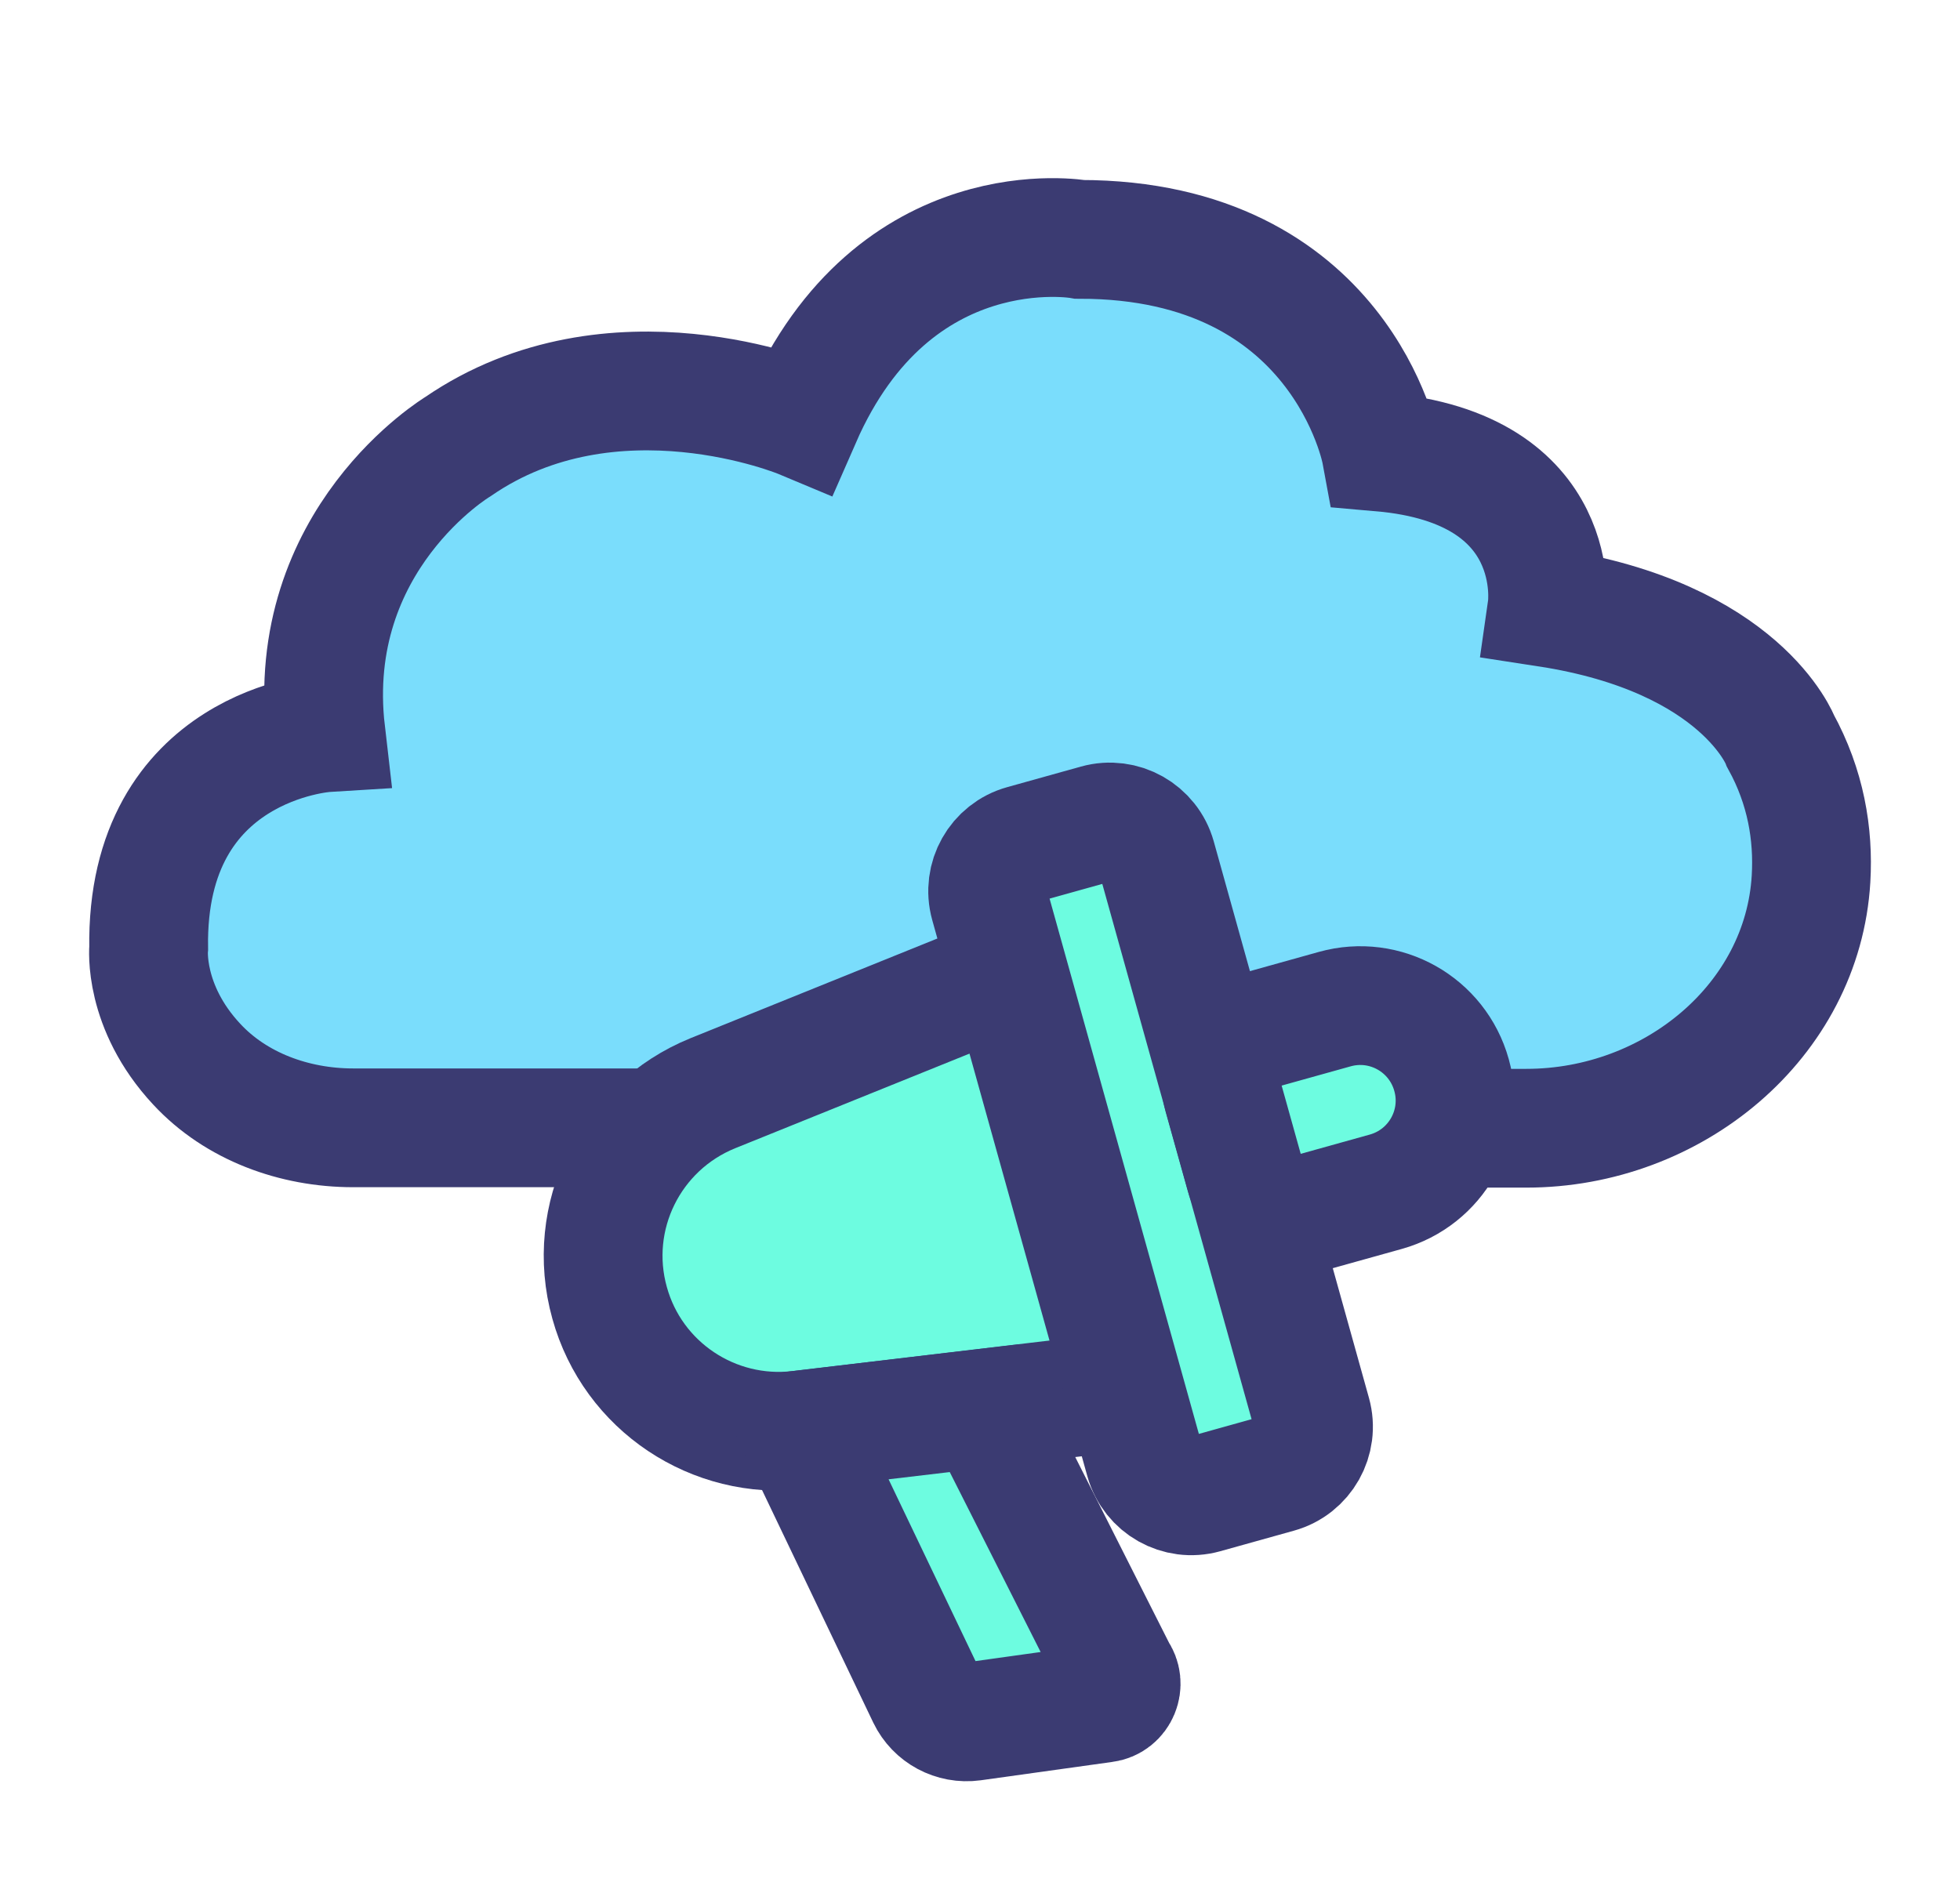
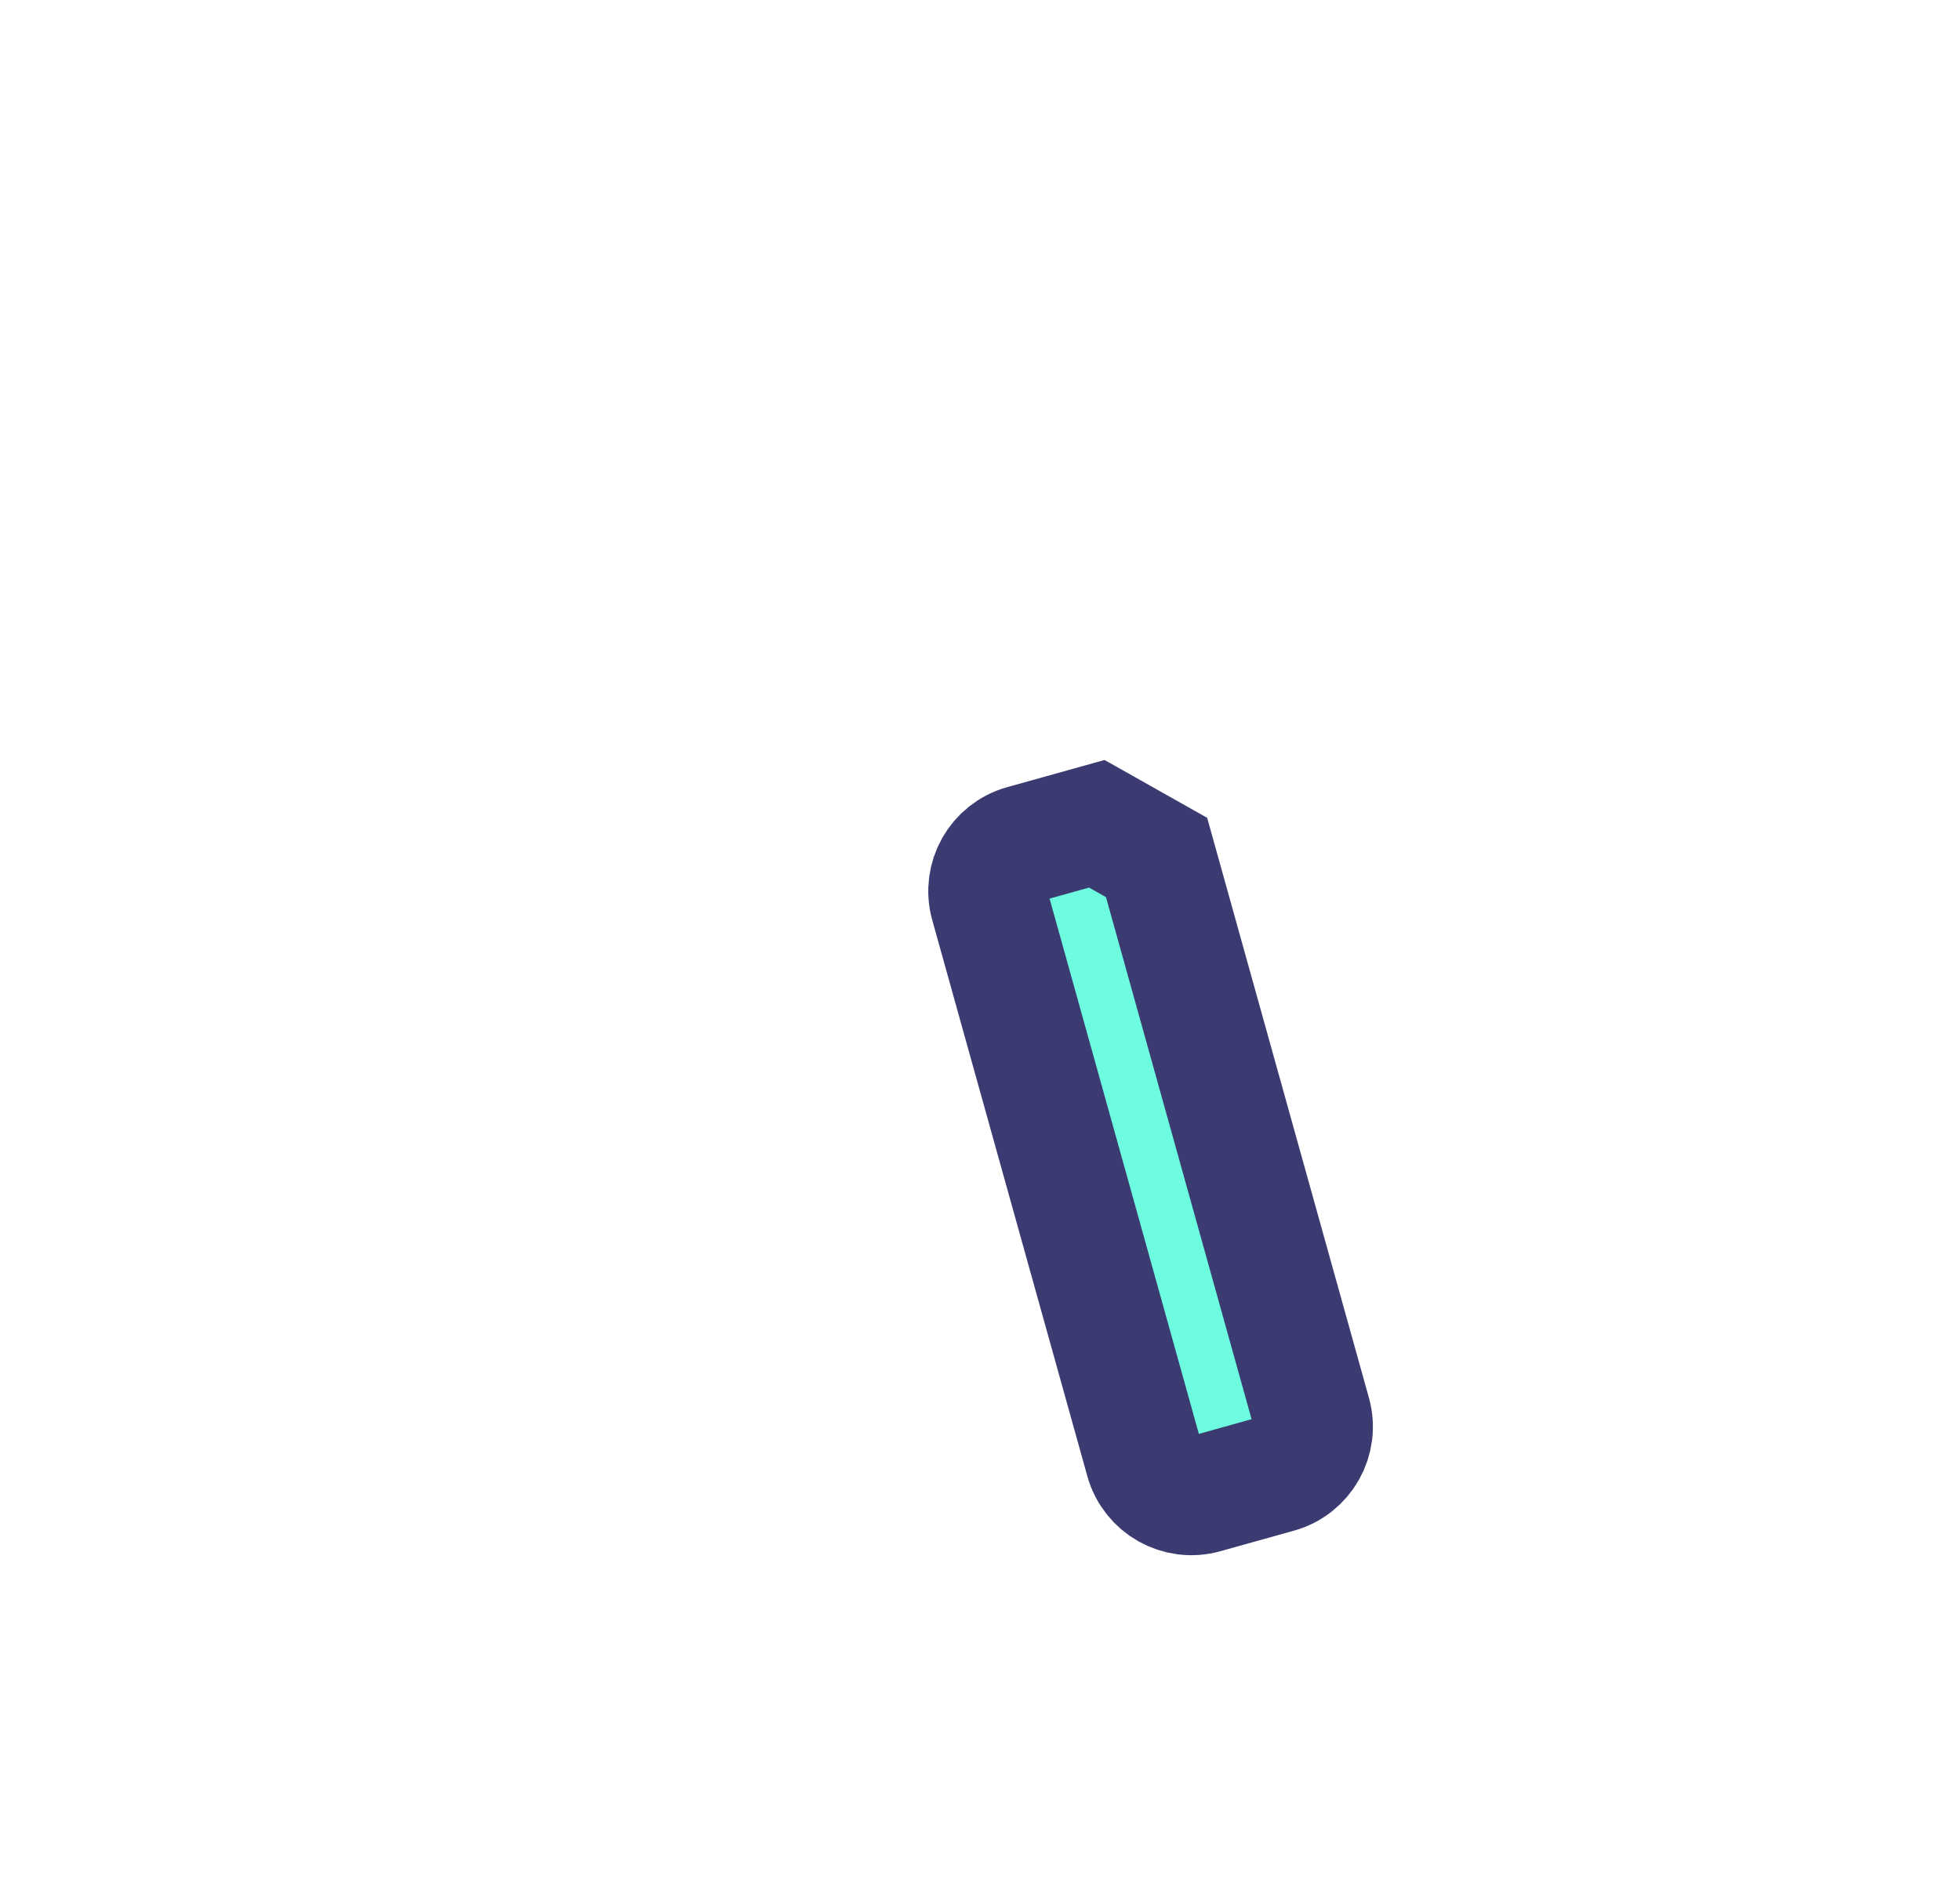
<svg xmlns="http://www.w3.org/2000/svg" width="33" height="32" viewBox="0 0 33 32" fill="none">
-   <path d="M22.448 19H25.698C28.169 19 30.351 17.195 30.492 14.799C30.536 14.044 30.403 13.253 29.98 12.483C29.98 12.483 29.32 10.735 26.047 10.232C26.047 10.232 26.381 7.886 23.25 7.613C23.25 7.613 22.589 4.031 18.182 4.031C18.182 4.031 15.058 3.477 13.492 7.059C13.492 7.059 10.316 5.729 7.712 7.52C7.712 7.52 5.107 9.081 5.486 12.339C5.486 12.339 2.451 12.526 2.503 15.964C2.503 15.964 2.407 16.95 3.312 17.921C3.972 18.633 4.952 18.993 5.946 18.993H22.441L22.448 19Z" fill="#7ADDFC" stroke="#3B3B72" stroke-width="2" stroke-miterlimit="10" />
-   <path d="M19.151 23.406L13.456 24.083C12.014 24.252 10.653 23.347 10.264 21.942C9.859 20.493 10.609 18.977 12 18.411L17.392 16.233" fill="#6DFCE0" />
-   <path d="M19.151 23.406L13.456 24.083C12.014 24.252 10.653 23.347 10.264 21.942C9.859 20.493 10.609 18.977 12 18.411L17.392 16.233" stroke="#3B3B72" stroke-width="2" stroke-miterlimit="10" />
-   <path d="M18.467 13.873L17.227 14.219C16.792 14.34 16.538 14.79 16.659 15.225L19.271 24.593C19.393 25.027 19.843 25.281 20.277 25.16L21.517 24.814C21.952 24.693 22.206 24.243 22.085 23.808L19.473 14.44C19.352 14.006 18.901 13.752 18.467 13.873Z" fill="#6DFCE0" stroke="#3B3B72" stroke-width="2" stroke-miterlimit="10" />
-   <path d="M21.219 17.344L22.473 16.994C23.323 16.757 24.202 17.253 24.439 18.104C24.677 18.954 24.181 19.833 23.331 20.07L22.076 20.42C21.594 20.554 21.096 20.273 20.962 19.791L20.59 18.459C20.456 17.977 20.737 17.479 21.219 17.344Z" fill="#6DFCE0" stroke="#3B3B72" stroke-width="2" stroke-miterlimit="10" />
-   <path d="M16.568 23.715L18.812 28.159C18.959 28.357 18.842 28.651 18.591 28.681L16.377 28.99C16.053 29.034 15.744 28.865 15.605 28.578L13.456 24.083L16.568 23.715Z" fill="#6DFCE0" stroke="#3B3B72" stroke-width="2" stroke-miterlimit="10" />
+   <path d="M18.467 13.873L17.227 14.219C16.792 14.34 16.538 14.79 16.659 15.225L19.271 24.593C19.393 25.027 19.843 25.281 20.277 25.16L21.517 24.814C21.952 24.693 22.206 24.243 22.085 23.808L19.473 14.44Z" fill="#6DFCE0" stroke="#3B3B72" stroke-width="2" stroke-miterlimit="10" />
</svg>